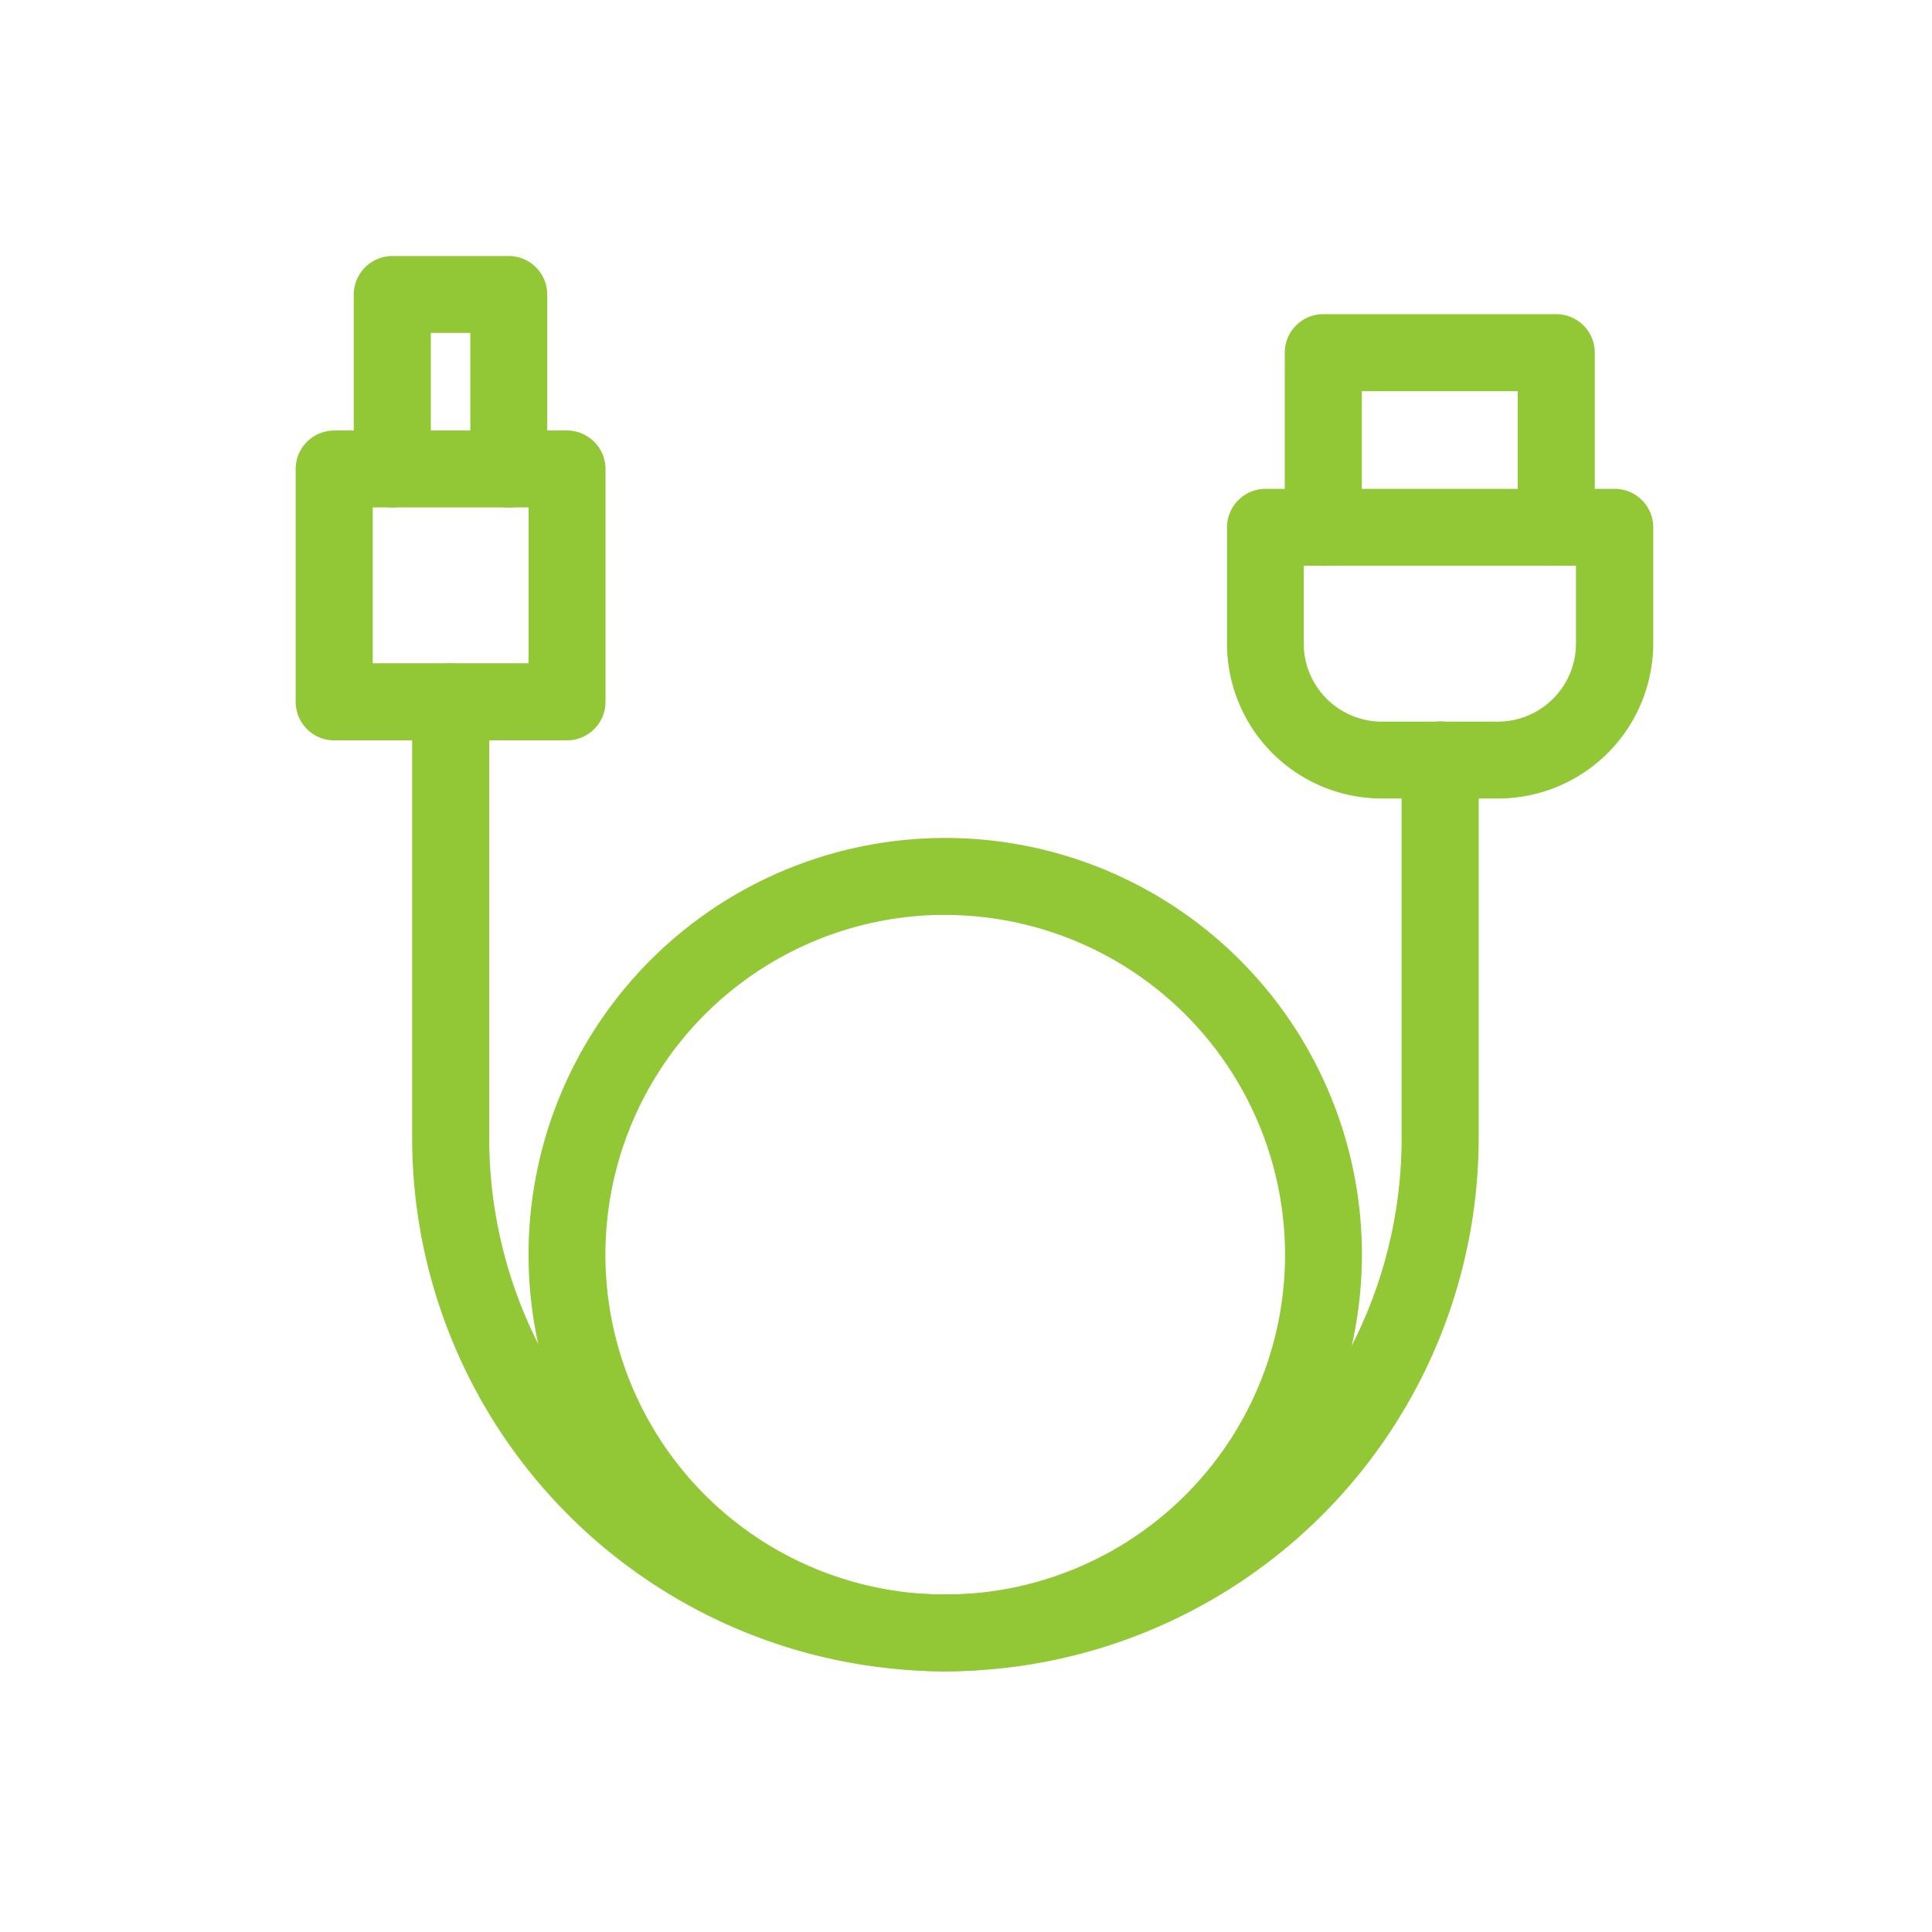
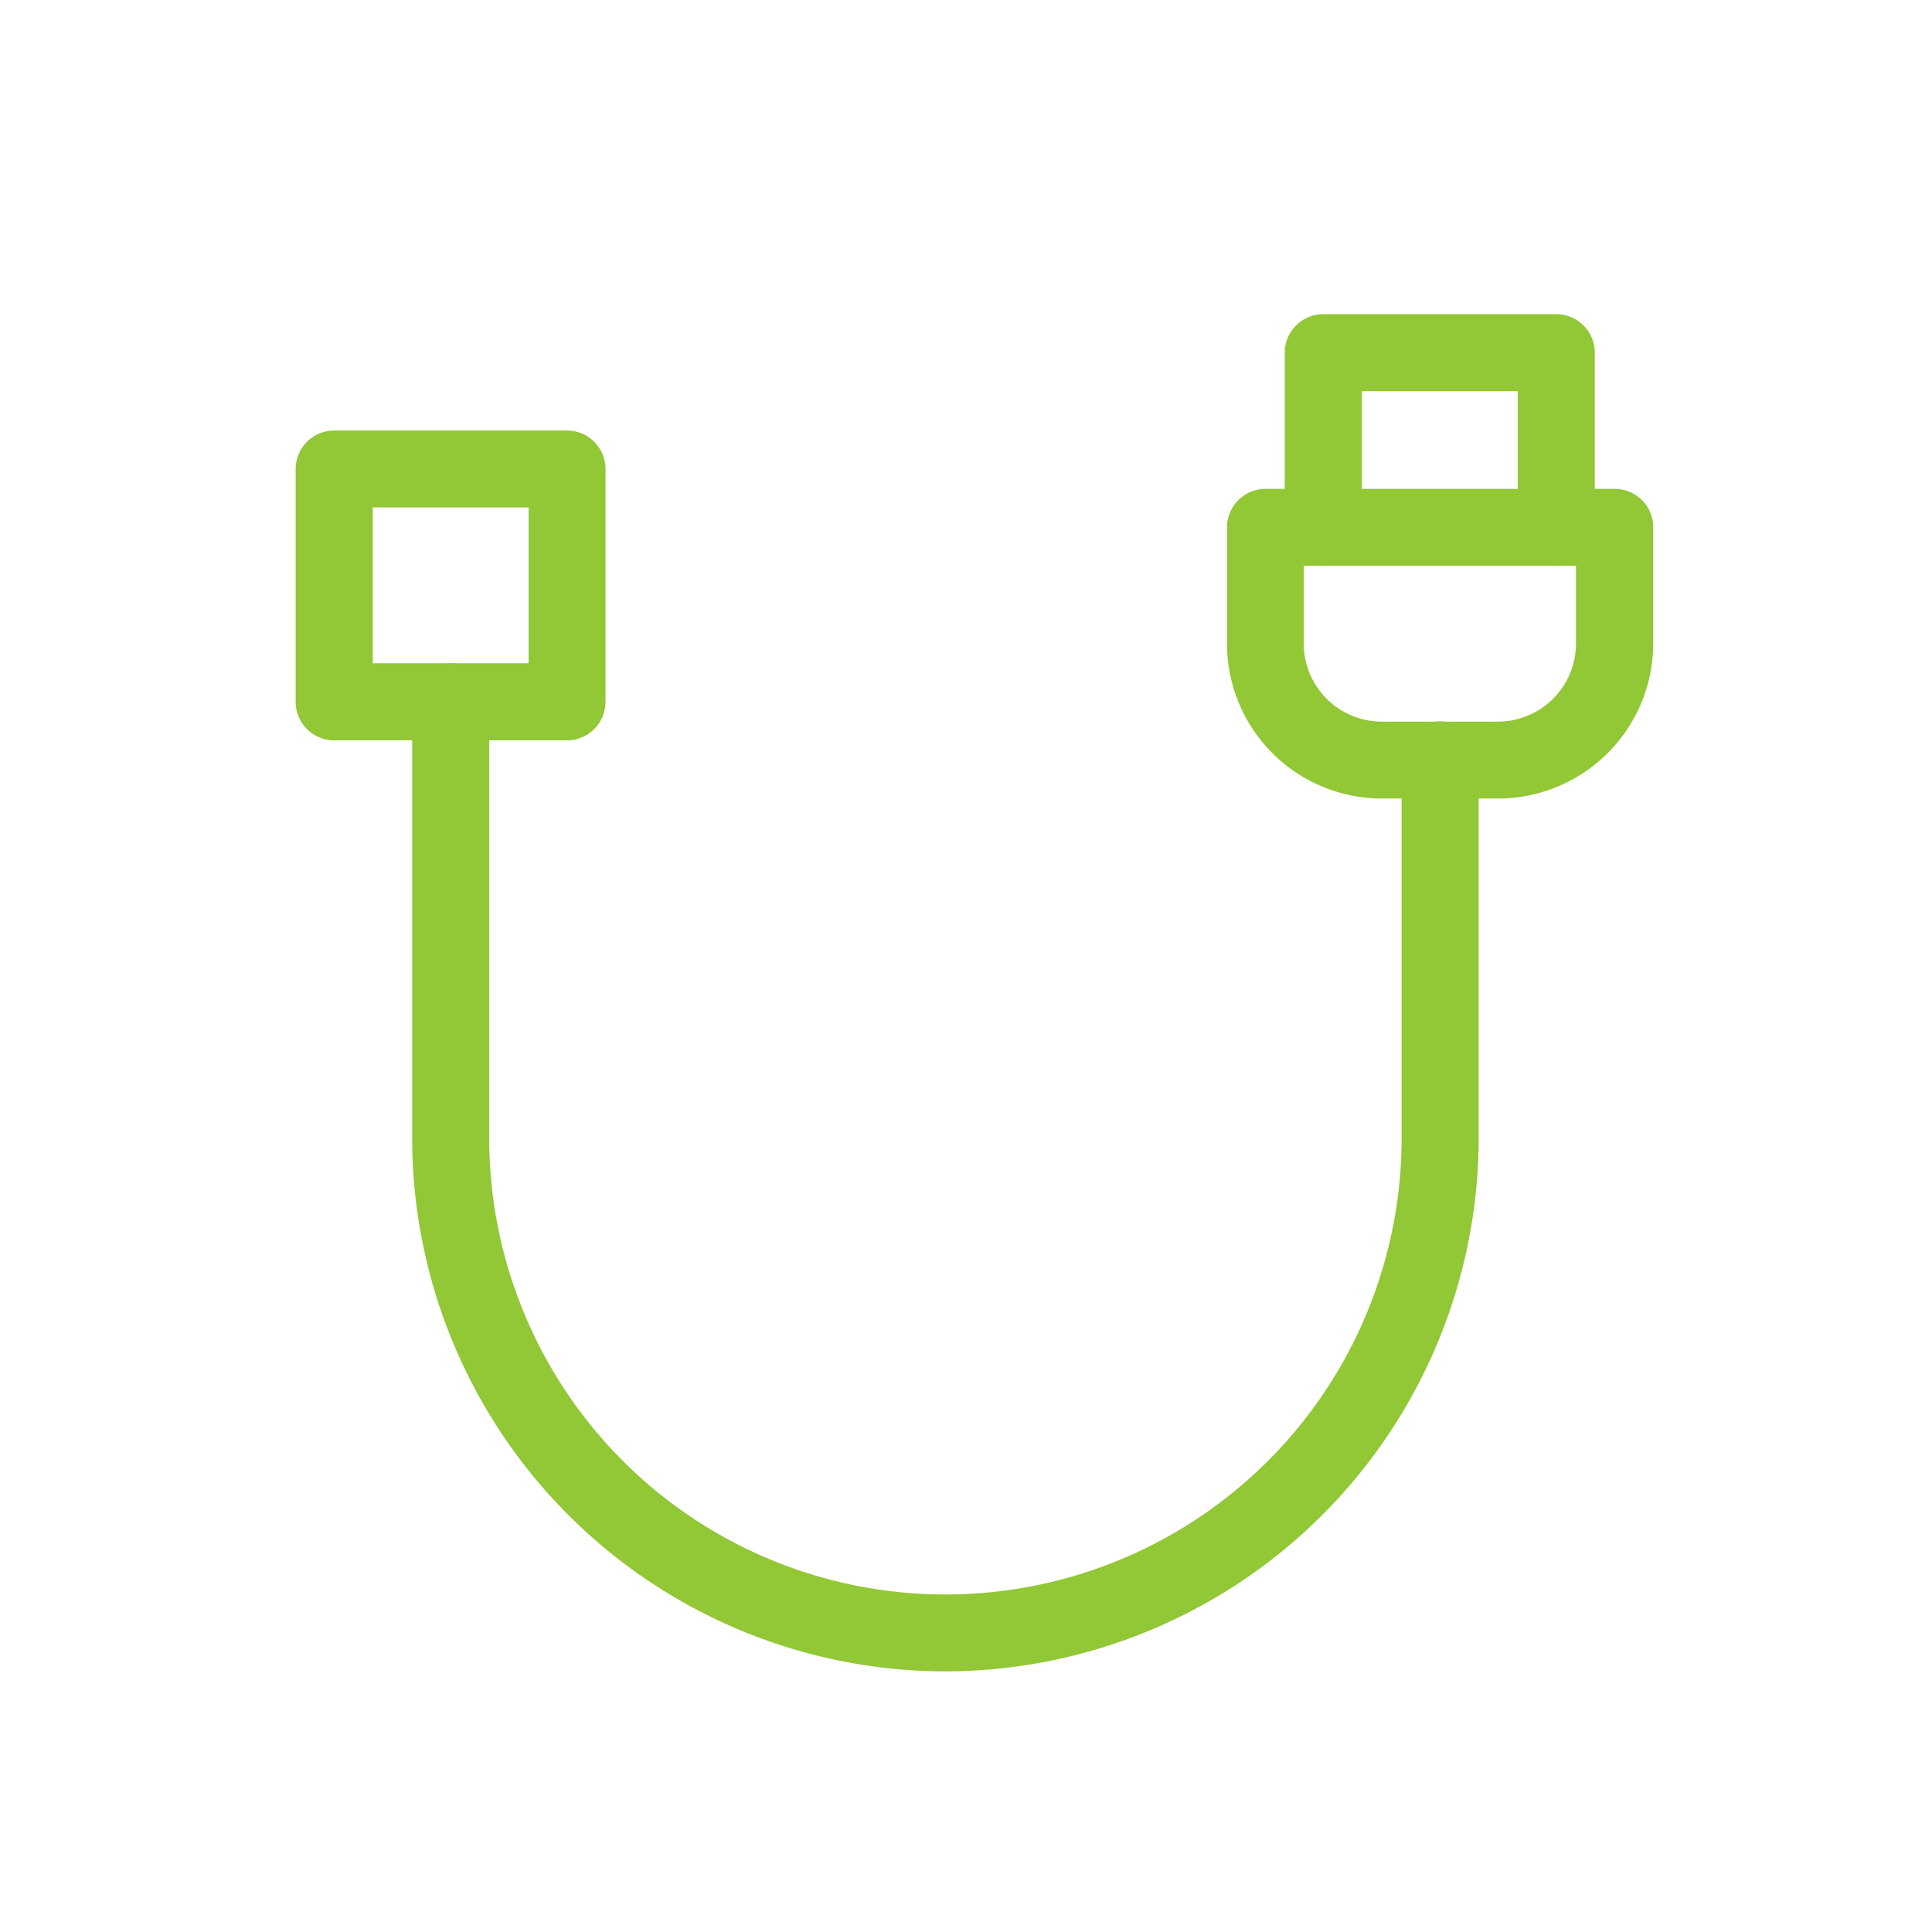
<svg xmlns="http://www.w3.org/2000/svg" width="83" height="83" viewBox="0 0 83 83">
  <defs>
    <style>.a{fill:#f5f8fb;}.b{clip-path:url(#a);}.c{fill:#92c736;stroke:#92c736;stroke-miterlimit:10;stroke-width:0.803px;}</style>
    <clipPath id="a">
      <circle class="a" cx="41.5" cy="41.5" r="41.5" transform="translate(914 1601)" />
    </clipPath>
  </defs>
  <g class="b" transform="translate(-914 -1601)">
    <g transform="translate(923.684 1612.401)">
      <path class="c" d="M32.775,66.473a22.521,22.521,0,0,1-22.5-22.5V25.223a1.254,1.254,0,1,1,2.508,0v18.75a20,20,0,1,0,40,0V27.719a1.254,1.254,0,0,1,2.508,0V43.973A22.538,22.538,0,0,1,32.775,66.473Z" transform="translate(-1.851 -6.473)" />
-       <path class="c" d="M34.626,69.252a17.5,17.5,0,1,1,17.5-17.5A17.52,17.52,0,0,1,34.626,69.252Zm0-32.5a15,15,0,1,0,15,15A15.014,15.014,0,0,0,34.626,36.756Z" transform="translate(-3.702 -9.252)" />
      <path class="c" d="M69.478,26.2h-5a6.252,6.252,0,0,1-6.246-6.246v-5a1.255,1.255,0,0,1,1.254-1.254h15a1.255,1.255,0,0,1,1.254,1.254v5A6.269,6.269,0,0,1,69.478,26.2Zm-8.754-10v3.75a3.761,3.761,0,0,0,3.75,3.75h5a3.761,3.761,0,0,0,3.75-3.75V16.2Z" transform="translate(-14.801 -3.698)" />
      <path class="c" d="M14.67,22.779h-10A1.255,1.255,0,0,1,3.42,21.525v-10a1.255,1.255,0,0,1,1.254-1.254h10a1.255,1.255,0,0,1,1.254,1.254v10A1.255,1.255,0,0,1,14.67,22.779ZM5.927,20.271h7.5v-7.5h-7.5S5.927,20.271,5.927,20.271Z" transform="translate(0 -2.775)" />
      <path class="c" d="M72.894,13.427a1.255,1.255,0,0,1-1.254-1.254V5.927h-7.5v6.246a1.254,1.254,0,0,1-2.508,0v-7.5A1.255,1.255,0,0,1,62.886,3.42H72.894a1.255,1.255,0,0,1,1.254,1.254v7.5A1.255,1.255,0,0,1,72.894,13.427Z" transform="translate(-15.72 -0.923)" />
-       <path class="c" d="M13.1,10a1.255,1.255,0,0,1-1.254-1.254V2.5h-2.5V8.742a1.254,1.254,0,0,1-2.508,0v-7.5A1.261,1.261,0,0,1,8.093,0h5a1.255,1.255,0,0,1,1.254,1.254v7.5A1.245,1.245,0,0,1,13.1,10Z" transform="translate(-0.923)" />
    </g>
  </g>
</svg>